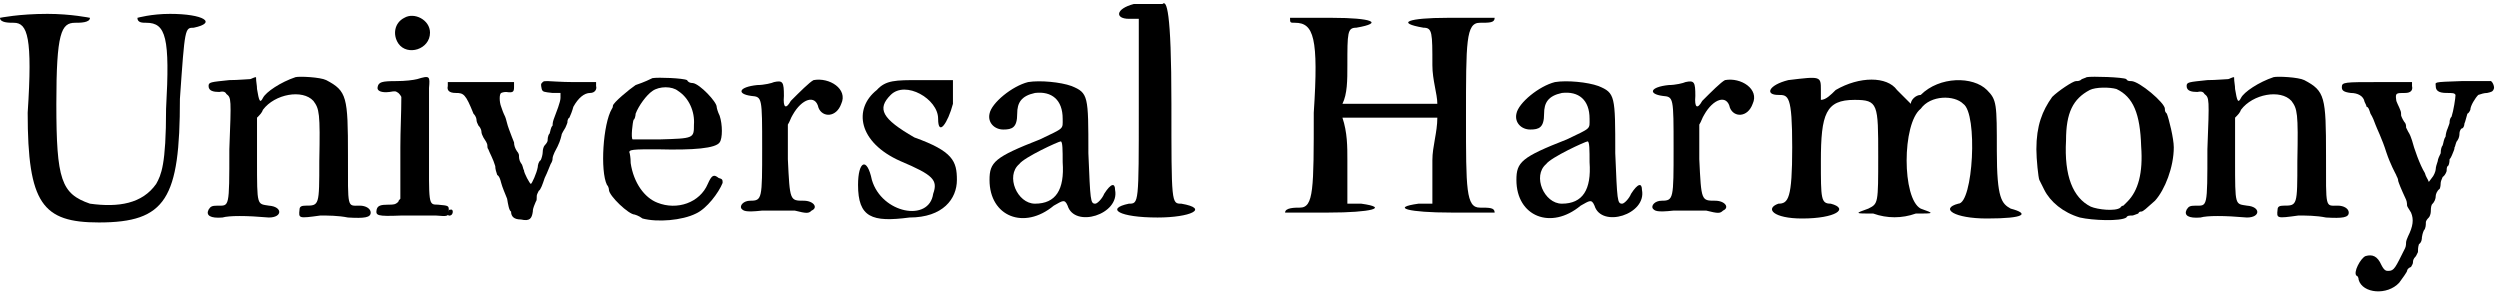
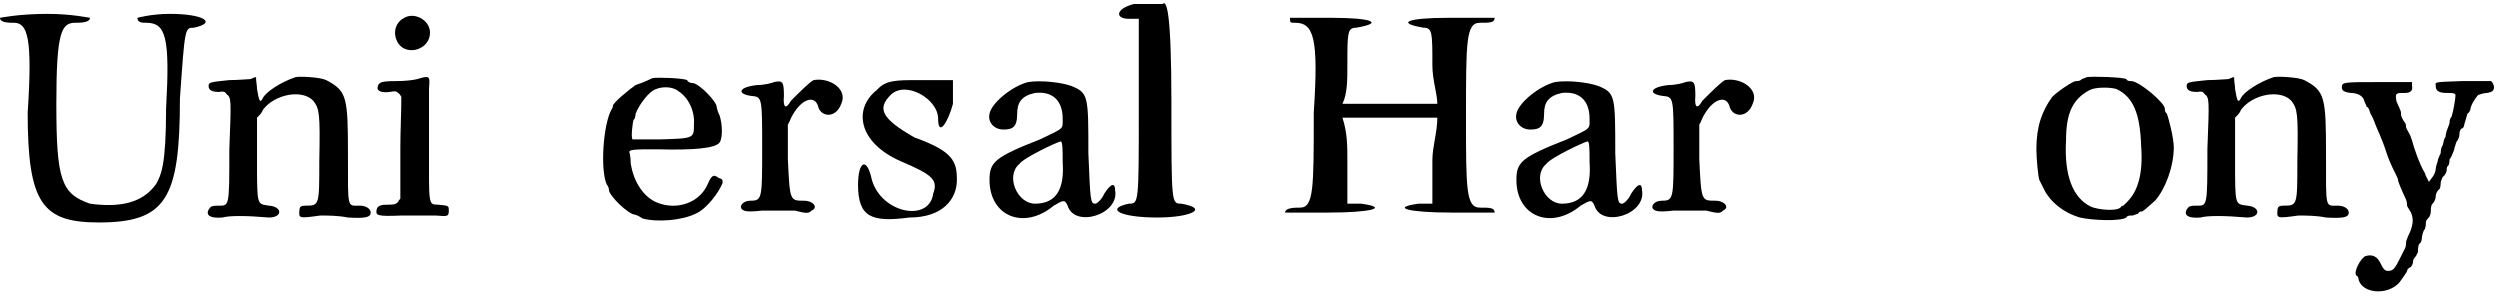
<svg xmlns="http://www.w3.org/2000/svg" xmlns:xlink="http://www.w3.org/1999/xlink" width="252px" height="30px" viewBox="0 0 2529 301" version="1.1">
  <defs>
    <path id="gl4372" d="M 0 4 C 0 9 9 9 14 9 C 28 9 33 24 28 100 C 28 192 43 211 100 211 C 168 211 182 187 182 86 C 187 14 187 14 196 14 C 220 9 206 0 172 0 C 153 0 139 4 139 4 C 139 9 144 9 148 9 C 168 9 172 24 168 96 C 168 153 163 163 158 172 C 144 192 120 196 91 192 C 62 182 57 168 57 91 C 57 19 62 9 76 9 C 81 9 91 9 91 4 C 91 4 72 0 48 0 C 19 0 0 4 0 4 z" fill="black" />
    <path id="gl2336" d="M 93 2 C 78 7 63 17 60 23 C 57 29 56 26 54 14 C 54 10 53 7 53 2 C 51 2 48 4 47 4 C 44 4 35 5 26 5 C 7 7 5 7 5 11 C 5 16 10 17 16 17 C 20 16 22 17 23 19 C 28 23 28 23 26 75 C 26 135 26 132 14 132 C 8 132 7 133 5 136 C 2 142 7 145 19 144 C 26 142 43 142 66 144 C 80 144 80 133 66 132 C 54 130 54 133 54 86 C 54 71 54 57 54 43 C 57 40 59 38 60 35 C 72 19 100 14 111 26 C 117 34 118 38 117 87 C 117 132 117 132 103 132 C 99 132 97 133 97 136 C 96 145 96 145 118 142 C 126 142 136 142 146 144 C 163 145 169 144 169 139 C 169 135 164 132 158 132 C 145 132 146 136 146 81 C 146 22 145 16 124 5 C 118 2 97 1 93 2 z" fill="black" />
    <path id="gl4373" d="M 30 4 C 20 9 18 21 24 30 C 33 43 56 36 56 19 C 56 6 40 -2 30 4 M 43 66 C 39 67 31 68 22 68 C 7 68 4 69 3 74 C 2 78 7 80 15 79 C 21 78 21 78 24 80 C 25 81 26 82 27 84 C 27 100 26 118 26 135 C 26 152 26 170 26 187 C 25 188 24 189 24 190 C 21 193 19 193 14 193 C 6 193 3 194 2 198 C 1 204 2 205 27 204 C 40 204 56 204 62 204 C 74 205 75 205 75 199 C 75 194 75 194 64 193 C 54 193 55 193 55 134 C 55 108 55 80 55 75 C 56 63 56 62 43 66 z" fill="black" />
-     <path id="gl4374" d="M 98 2 C 96 4 96 4 97 9 C 98 12 99 12 108 13 C 110 13 114 13 116 13 C 116 14 116 16 116 18 C 116 22 112 32 109 40 C 108 43 108 45 108 46 C 106 48 106 51 105 54 C 103 56 103 60 103 61 C 103 62 102 64 100 66 C 99 67 98 70 98 73 C 98 75 97 79 96 81 C 94 82 93 86 93 88 C 92 94 87 105 86 105 C 85 105 79 94 79 91 C 78 90 78 86 76 84 C 74 81 74 78 74 76 C 74 75 73 73 72 72 C 70 69 69 66 69 63 C 68 61 66 55 64 50 C 62 45 61 39 60 37 C 58 33 57 30 56 27 C 54 22 54 14 56 13 C 56 13 58 12 61 12 C 68 13 69 12 69 7 C 69 4 69 3 69 2 C 58 2 48 2 36 2 C 25 2 13 2 2 2 C 2 3 2 4 2 6 C 1 10 3 13 10 13 C 18 13 20 14 28 34 C 31 37 31 40 31 40 C 31 42 32 44 33 46 C 36 49 36 52 36 52 C 36 54 37 56 38 58 C 40 61 42 64 42 66 C 42 67 42 69 43 70 C 44 73 48 80 50 87 C 50 90 51 93 52 96 C 54 97 55 100 56 104 C 57 108 60 115 62 120 C 63 126 64 132 66 133 C 66 138 69 141 76 141 C 85 143 87 140 88 133 C 88 129 90 126 91 123 C 92 122 92 120 92 117 C 92 116 93 114 94 112 C 96 111 98 105 100 99 C 103 93 105 87 106 85 C 108 82 108 80 108 79 C 108 78 109 75 110 73 C 115 64 116 60 117 56 C 117 54 120 50 121 48 C 122 46 123 43 123 43 C 123 42 123 39 125 38 C 126 36 128 31 129 27 C 134 18 140 13 146 13 C 151 13 153 9 152 6 C 152 4 152 3 152 2 C 145 2 137 2 129 2 C 117 2 105 1 103 1 C 100 1 99 1 98 2 M 3 132 C 1 134 2 138 4 137 C 7 137 8 132 6 131 C 4 131 3 131 3 132 z" fill="black" />
    <path id="gl4375" d="M 56 2 C 54 3 48 6 39 9 C 33 13 16 27 16 30 C 16 30 16 32 15 33 C 6 48 3 96 10 110 C 12 112 12 115 12 115 C 12 121 32 140 38 140 C 38 140 42 141 46 144 C 61 148 86 146 100 139 C 111 134 123 118 127 108 C 127 105 127 104 123 103 C 118 99 116 100 112 109 C 104 128 81 136 61 128 C 48 123 37 108 34 88 C 34 82 33 78 33 78 C 31 74 37 74 61 74 C 98 75 120 73 124 67 C 127 63 127 49 124 40 C 122 36 121 32 121 31 C 121 26 104 8 97 7 C 94 7 92 6 91 4 C 87 2 62 1 56 2 M 82 15 C 93 22 99 36 98 49 C 98 63 98 63 63 64 C 49 64 37 64 36 64 C 34 63 36 46 37 44 C 38 44 39 40 39 38 C 42 30 50 19 56 15 C 63 10 76 10 82 15 z" fill="black" />
-     <path id="gl2323" d="M 76 3 C 72 5 62 15 53 24 C 48 33 45 31 46 19 C 46 5 45 3 36 5 C 34 6 26 8 19 8 C 0 10 -2 17 13 19 C 24 20 24 20 24 72 C 24 123 24 125 12 125 C 5 125 1 130 3 133 C 5 135 6 137 24 135 C 36 135 48 135 57 135 C 69 138 71 138 74 135 C 81 132 76 125 66 125 C 52 125 52 125 50 83 C 50 72 50 60 50 48 C 52 45 53 41 55 38 C 64 22 78 17 81 31 C 85 41 99 41 104 27 C 111 12 92 0 76 3 z" fill="black" />
    <path id="gl4376" d="M 19 19 C -5 38 0 72 43 91 C 76 105 81 110 76 124 C 72 153 24 144 14 110 C 9 86 0 91 0 115 C 0 148 14 153 52 148 C 86 148 100 129 100 110 C 100 91 96 81 57 67 C 24 48 19 38 33 24 C 48 9 81 28 81 48 C 81 67 91 52 96 33 C 96 24 96 14 96 9 C 86 9 76 9 62 9 C 38 9 28 9 19 19 z" fill="black" />
    <path id="gl17" d="M 50 2 C 34 6 13 23 11 34 C 9 43 16 50 25 50 C 34 50 39 48 39 34 C 39 23 43 16 57 13 C 74 11 85 20 85 39 C 85 50 87 48 62 60 C 16 78 11 83 11 101 C 11 138 46 152 76 127 C 85 122 87 120 90 127 C 97 150 143 136 138 111 C 138 104 134 104 127 115 C 125 120 120 125 118 125 C 113 125 113 122 111 74 C 111 16 111 13 94 6 C 83 2 62 0 50 2 M 85 83 C 87 111 78 125 57 125 C 39 125 27 97 41 85 C 46 78 81 62 83 62 C 85 62 85 71 85 83 z" fill="black" />
    <path id="gl4377" d="M 19 4 C 0 9 0 19 14 19 C 19 19 24 19 24 19 C 24 48 24 81 24 110 C 24 206 24 206 14 206 C -10 211 4 220 43 220 C 76 220 96 211 67 206 C 57 206 57 206 57 105 C 57 9 52 0 48 4 C 43 4 28 4 19 4 z" fill="black" />
    <path id="gl4378" d="M 9 4 C 9 9 9 9 14 9 C 33 9 38 24 33 100 C 33 177 33 196 19 196 C 14 196 4 196 4 201 C 4 201 19 201 48 201 C 91 201 110 196 81 192 C 76 192 72 192 67 192 C 67 177 67 163 67 148 C 67 134 67 120 62 105 C 81 105 96 105 110 105 C 124 105 139 105 158 105 C 158 120 153 134 153 148 C 153 163 153 177 153 192 C 148 192 144 192 139 192 C 110 196 129 201 172 201 C 196 201 216 201 216 201 C 216 196 211 196 201 196 C 187 196 187 177 187 105 C 187 28 187 9 201 9 C 211 9 216 9 216 4 C 216 4 196 4 168 4 C 129 4 115 9 144 14 C 153 14 153 19 153 52 C 153 67 158 81 158 91 C 139 91 124 91 110 91 C 96 91 81 91 62 91 C 67 81 67 67 67 52 C 67 19 67 14 76 14 C 105 9 91 4 52 4 C 24 4 9 4 9 4 z" fill="black" />
-     <path id="gl17" d="M 50 2 C 34 6 13 23 11 34 C 9 43 16 50 25 50 C 34 50 39 48 39 34 C 39 23 43 16 57 13 C 74 11 85 20 85 39 C 85 50 87 48 62 60 C 16 78 11 83 11 101 C 11 138 46 152 76 127 C 85 122 87 120 90 127 C 97 150 143 136 138 111 C 138 104 134 104 127 115 C 125 120 120 125 118 125 C 113 125 113 122 111 74 C 111 16 111 13 94 6 C 83 2 62 0 50 2 M 85 83 C 87 111 78 125 57 125 C 39 125 27 97 41 85 C 46 78 81 62 83 62 C 85 62 85 71 85 83 z" fill="black" />
    <path id="gl2323" d="M 76 3 C 72 5 62 15 53 24 C 48 33 45 31 46 19 C 46 5 45 3 36 5 C 34 6 26 8 19 8 C 0 10 -2 17 13 19 C 24 20 24 20 24 72 C 24 123 24 125 12 125 C 5 125 1 130 3 133 C 5 135 6 137 24 135 C 36 135 48 135 57 135 C 69 138 71 138 74 135 C 81 132 76 125 66 125 C 52 125 52 125 50 83 C 50 72 50 60 50 48 C 52 45 53 41 55 38 C 64 22 78 17 81 31 C 85 41 99 41 104 27 C 111 12 92 0 76 3 z" fill="black" />
-     <path id="gl4379" d="M 24 4 C 4 9 0 19 14 19 C 24 19 28 19 28 72 C 28 124 24 129 14 129 C 0 134 9 144 38 144 C 72 144 86 134 67 129 C 57 129 57 124 57 86 C 57 38 62 24 91 24 C 115 24 115 28 115 81 C 115 129 115 129 105 134 C 91 139 91 139 110 139 C 124 144 139 144 153 139 C 172 139 172 139 158 134 C 139 124 139 48 158 33 C 168 19 192 19 201 28 C 216 38 211 129 196 129 C 177 134 192 144 225 144 C 264 144 268 139 249 134 C 240 129 235 124 235 76 C 235 28 235 24 225 14 C 211 0 177 0 158 19 C 153 19 148 24 148 28 C 144 24 139 19 134 14 C 124 0 96 0 72 14 C 67 19 62 24 57 24 C 57 24 57 19 57 14 C 57 0 57 0 24 4 z" fill="black" />
    <path id="gl4380" d="M 57 2 C 57 2 55 3 52 4 C 50 6 48 6 46 6 C 43 6 28 16 22 22 C 12 36 6 51 6 75 C 6 85 8 104 9 106 C 10 108 12 112 14 116 C 20 128 33 139 50 144 C 63 147 91 148 97 144 C 98 142 100 142 103 142 C 104 142 106 141 109 140 C 110 138 111 138 112 138 C 114 138 117 135 126 127 C 136 116 145 93 145 73 C 145 64 140 44 138 39 C 136 37 136 36 136 34 C 136 28 110 6 102 6 C 100 6 98 6 97 4 C 94 2 62 1 57 2 M 87 14 C 104 22 111 39 112 72 C 114 99 109 117 98 128 C 97 129 94 132 94 132 C 94 132 92 132 91 134 C 86 138 68 136 61 133 C 43 124 34 102 36 66 C 36 38 43 24 60 15 C 66 12 80 12 87 14 z" fill="black" />
    <path id="gl2336" d="M 93 2 C 78 7 63 17 60 23 C 57 29 56 26 54 14 C 54 10 53 7 53 2 C 51 2 48 4 47 4 C 44 4 35 5 26 5 C 7 7 5 7 5 11 C 5 16 10 17 16 17 C 20 16 22 17 23 19 C 28 23 28 23 26 75 C 26 135 26 132 14 132 C 8 132 7 133 5 136 C 2 142 7 145 19 144 C 26 142 43 142 66 144 C 80 144 80 133 66 132 C 54 130 54 133 54 86 C 54 71 54 57 54 43 C 57 40 59 38 60 35 C 72 19 100 14 111 26 C 117 34 118 38 117 87 C 117 132 117 132 103 132 C 99 132 97 133 97 136 C 96 145 96 145 118 142 C 126 142 136 142 146 144 C 163 145 169 144 169 139 C 169 135 164 132 158 132 C 145 132 146 136 146 81 C 146 22 145 16 124 5 C 118 2 97 1 93 2 z" fill="black" />
    <path id="gl4608" d="M 124 1 C 94 2 98 2 98 6 C 98 10 100 13 109 13 C 115 13 117 13 118 15 C 118 18 116 31 114 37 C 112 39 112 42 112 43 C 112 44 111 46 110 49 C 109 51 108 55 108 57 C 106 60 106 63 105 66 C 104 67 103 70 103 74 C 102 76 100 80 100 82 C 99 85 98 88 98 90 C 98 92 96 97 94 99 C 93 100 92 102 91 103 C 90 100 88 98 87 94 C 82 86 76 69 74 61 C 73 58 72 55 70 52 C 69 50 68 48 68 48 C 68 46 68 44 66 42 C 64 39 63 36 63 36 C 63 34 63 32 62 30 C 61 27 58 22 58 20 C 57 13 58 13 67 13 C 73 13 75 10 74 6 C 74 4 74 3 74 2 C 63 2 51 2 40 2 C 6 2 3 2 3 7 C 3 10 4 12 12 13 C 19 13 25 16 26 22 C 27 24 28 26 28 27 C 30 27 31 31 32 34 C 34 37 36 42 37 45 C 38 48 44 60 48 73 C 52 85 57 94 58 96 C 58 97 60 99 60 102 C 61 105 62 108 68 121 C 69 123 69 127 69 127 C 69 128 72 132 73 134 C 76 141 75 148 70 158 C 69 160 68 163 68 164 C 68 165 68 168 67 170 C 57 190 56 193 50 193 C 48 193 46 193 43 187 C 39 178 34 176 27 178 C 22 180 14 195 18 198 C 19 198 20 200 20 202 C 24 216 49 218 61 205 C 64 201 69 194 69 193 C 69 192 70 190 73 189 C 74 187 75 186 75 184 C 75 183 75 181 78 178 C 79 176 80 174 80 174 C 80 172 80 169 81 166 C 84 164 84 160 84 159 C 84 158 85 154 86 152 C 88 150 88 146 88 144 C 88 142 90 140 91 139 C 92 138 93 135 93 133 C 93 132 93 128 94 126 C 97 123 98 120 98 117 C 98 116 99 112 102 110 C 103 108 103 104 103 104 C 103 103 104 100 105 98 C 108 96 109 92 109 92 C 109 91 109 88 110 87 C 111 87 112 84 112 80 C 114 78 115 74 116 72 C 117 70 117 68 117 68 C 118 67 118 63 120 61 C 122 58 122 55 122 54 C 122 52 123 50 124 49 C 126 49 127 46 127 44 C 128 42 129 37 130 34 C 132 33 133 30 133 30 C 133 26 138 18 141 15 C 144 14 147 13 150 13 C 154 12 156 12 157 8 C 157 4 154 0 153 1 C 152 1 140 1 124 1 z" fill="black" />
  </defs>
  <use xlink:href="#gl4372" x="0" y="14" />
  <use xlink:href="#gl2336" x="206" y="76" />
  <use xlink:href="#gl4373" x="379" y="14" />
  <use xlink:href="#gl4374" x="451" y="81" />
  <use xlink:href="#gl4375" x="604" y="77" />
  <use xlink:href="#gl2323" x="747" y="78" />
  <use xlink:href="#gl4376" x="868" y="72" />
  <use xlink:href="#gl17" x="990" y="81" />
  <use xlink:href="#gl4377" x="1128" y="0" />
  <use xlink:href="#gl4378" x="1296" y="14" />
  <use xlink:href="#gl17" x="1523" y="81" />
  <use xlink:href="#gl2323" x="1669" y="78" />
  <use xlink:href="#gl4379" x="1785" y="77" />
  <use xlink:href="#gl4380" x="2054" y="76" />
  <use xlink:href="#gl2336" x="2207" y="76" />
  <use xlink:href="#gl4608" x="2366" y="81" />
</svg>